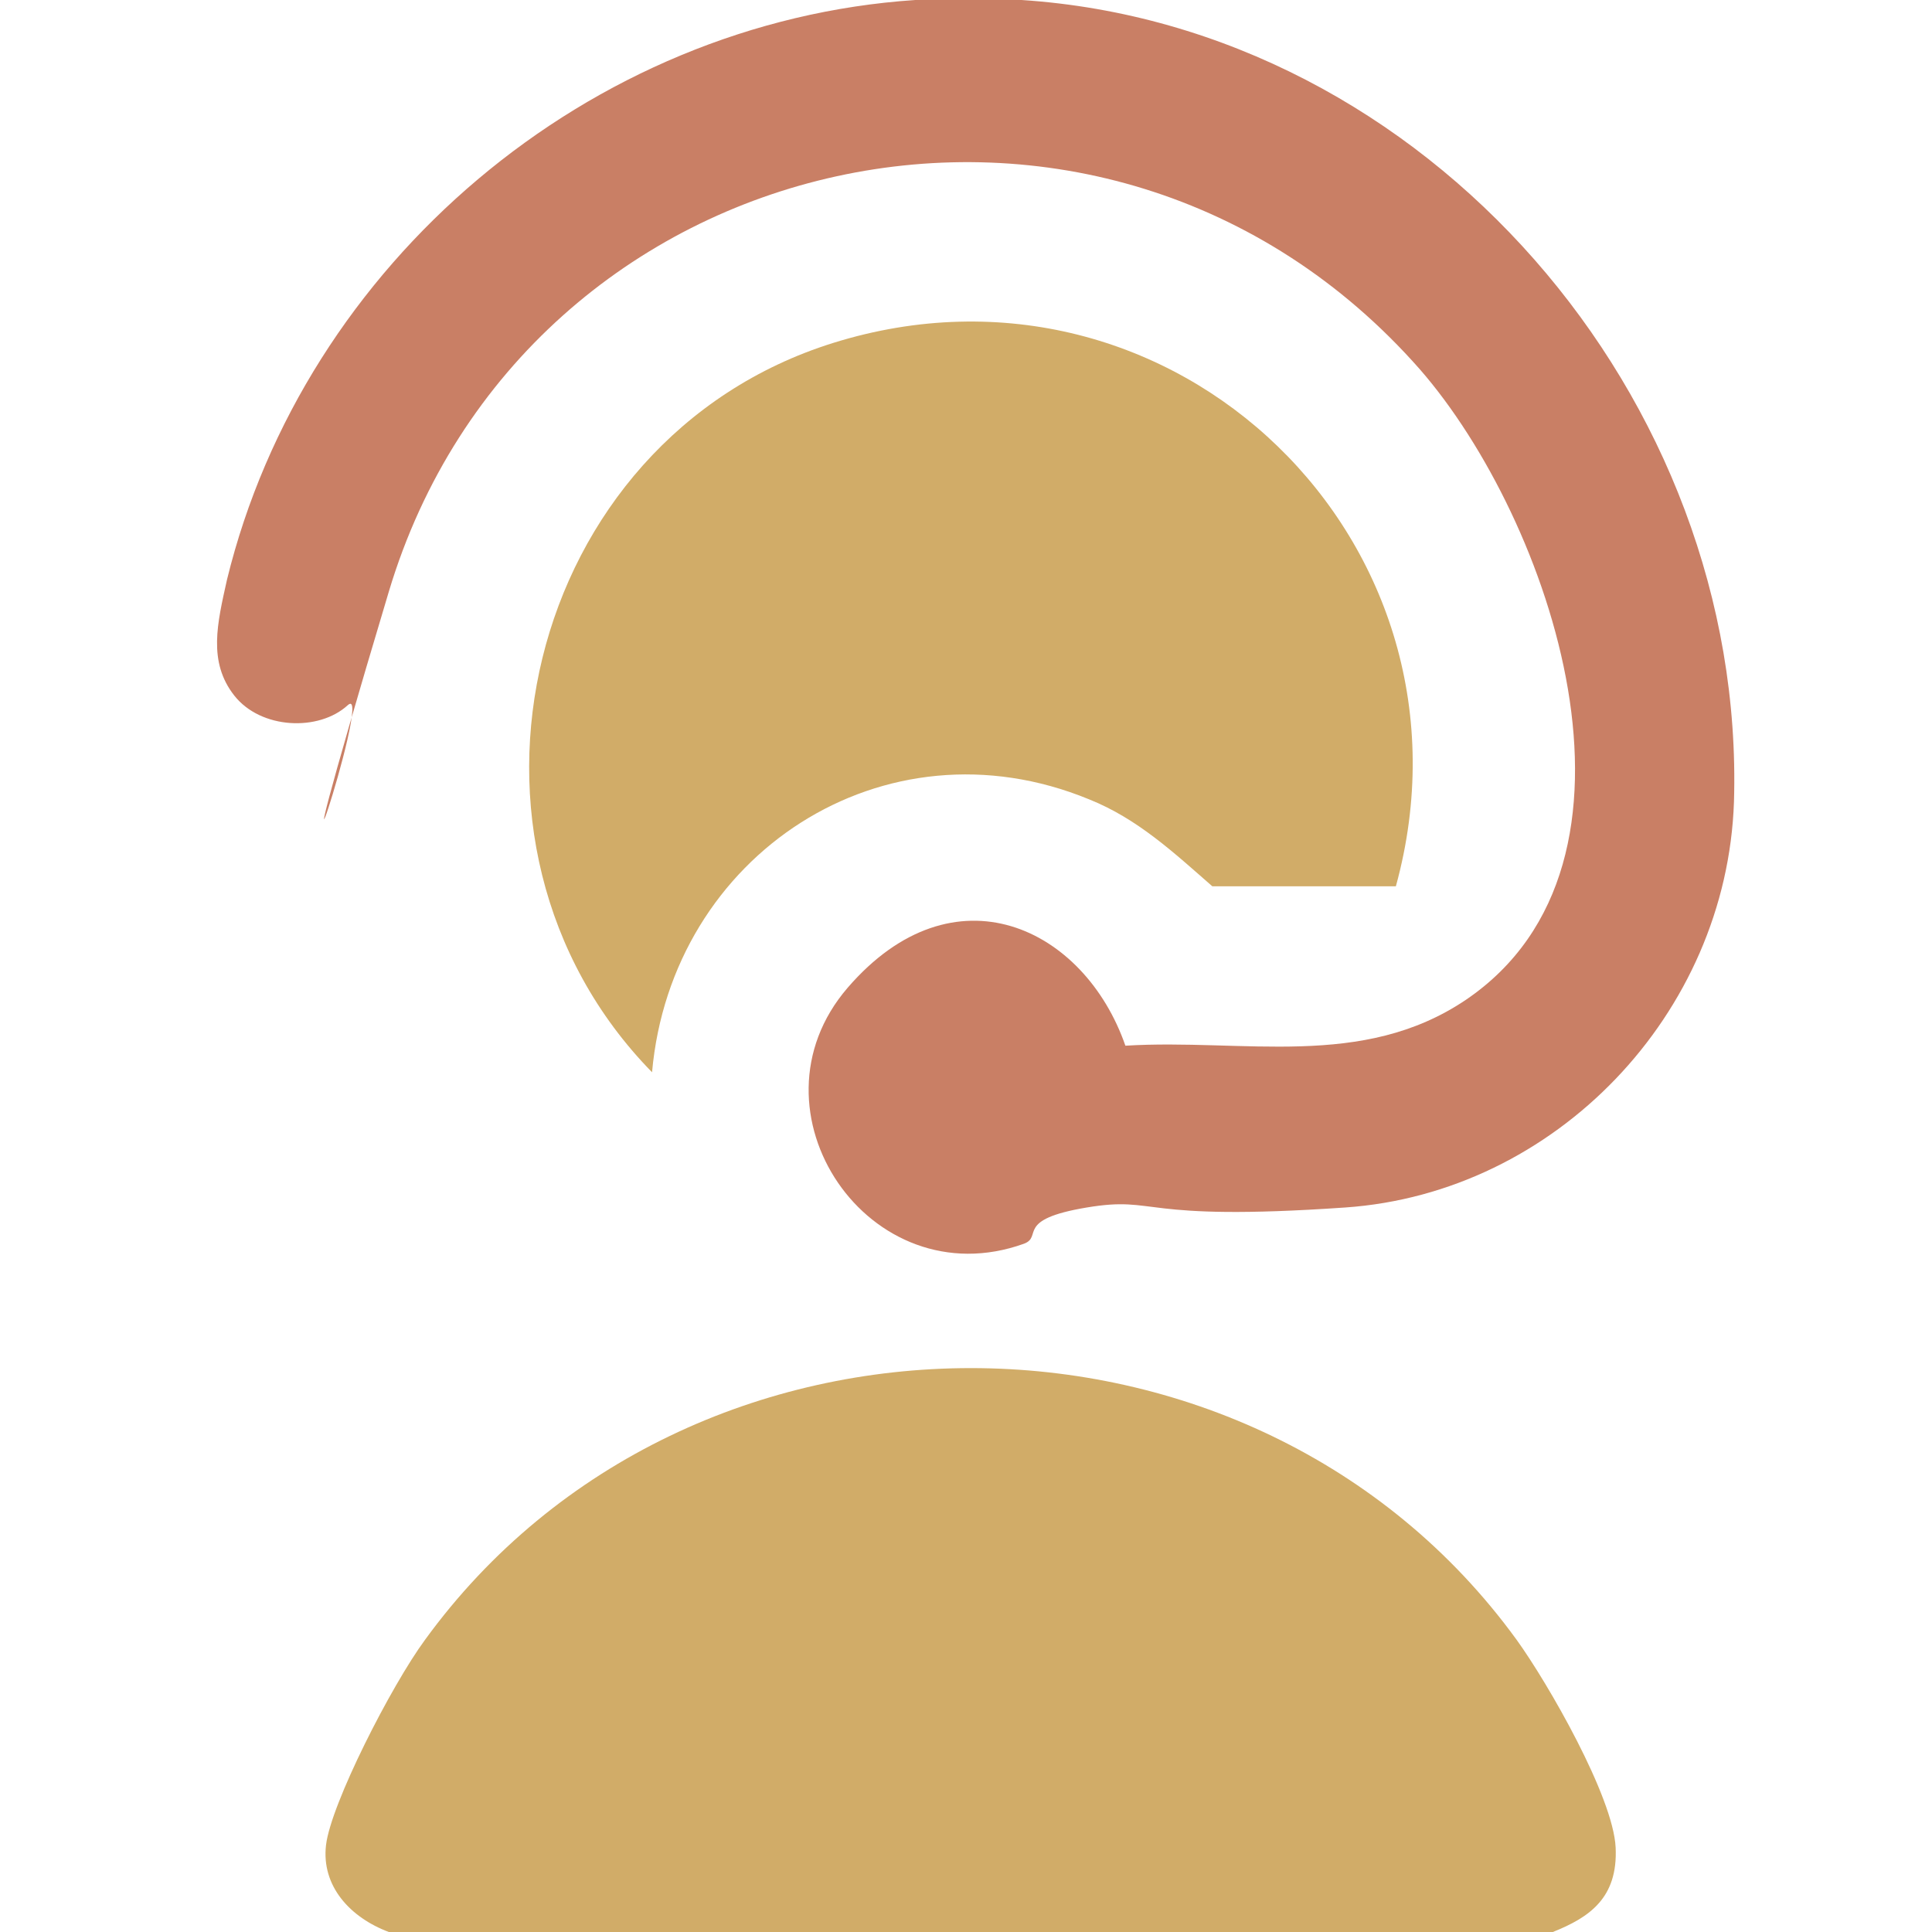
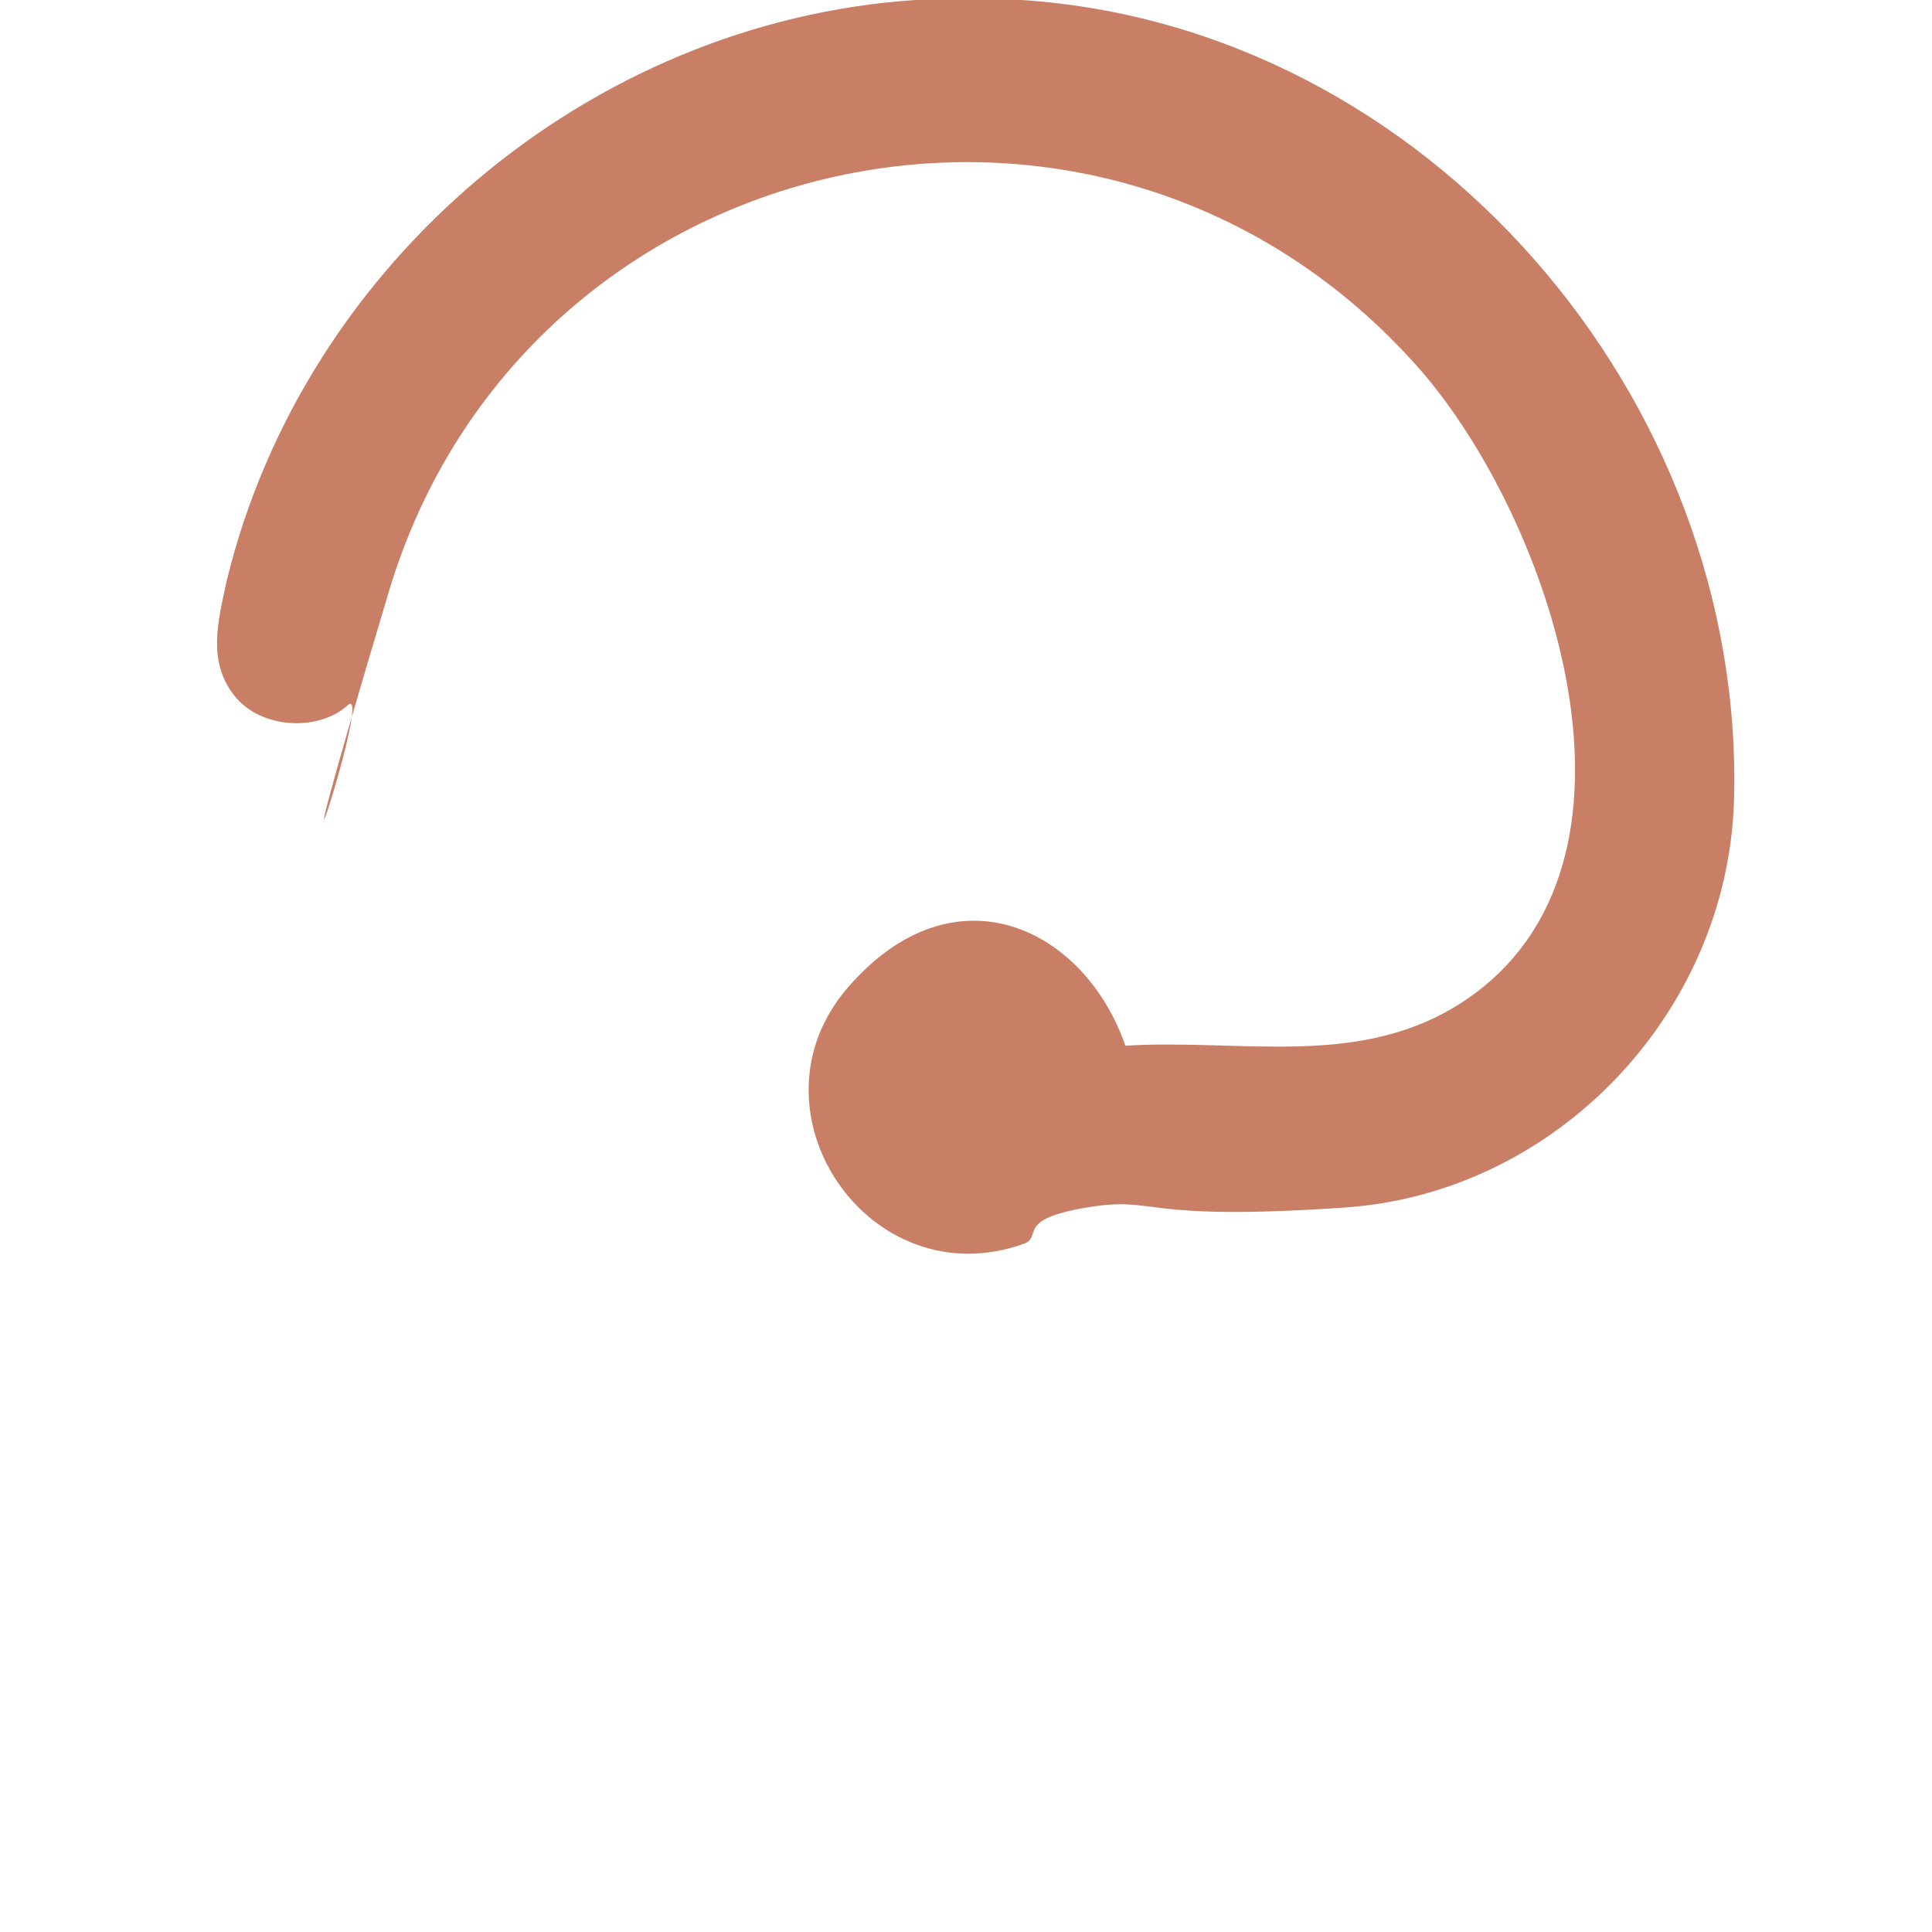
<svg xmlns="http://www.w3.org/2000/svg" id="Layer_1" data-name="Layer 1" viewBox="0 0 80 80">
  <defs>
    <style>
      .cls-1 {
        fill: #d1ac68;
      }

      .cls-2 {
        fill: #c97f65;
      }
    </style>
  </defs>
-   <path class="cls-1" d="M64.1,80H16.1c-1.6-.6-2.8-1.9-2.6-3.6s2.7-6.6,4.1-8.5c10.9-15,34.3-15,45.2,0,1.3,1.8,4,6.5,4.1,8.6s-1.1,2.9-2.6,3.5Z" />
  <path class="cls-2" d="M42.3,0c16.8,1.1,30,16.5,29.5,33.2-.3,8.8-7.4,16.2-16.1,16.8s-7.7-.5-10.7,0-1.8,1.2-2.6,1.5c-6.4,2.3-11.7-5.5-7.3-10.6s9.8-2.5,11.5,2.4c4.9-.3,9.8,1,14.1-1.9,8.4-5.7,3.5-19.9-1.9-26.1C45.7.4,21.7,5.8,16.1,24.5s-.5,3.6-1.7,4.7-3.6,1-4.7-.4-.7-3-.3-4.8C12.6,10.9,24.4.9,37.9,0h4.4Z" />
-   <path class="cls-1" d="M57.7,36.7h-7.5c-1.6-1.4-3.1-2.8-5.1-3.6-8.5-3.5-17.3,2.3-18.1,11.3-9.3-9.5-5.3-26.2,7.5-30.2,14.1-4.4,27.2,8.3,23.3,22.5Z" />
+   <path class="cls-1" d="M57.7,36.7h-7.5Z" />
</svg>